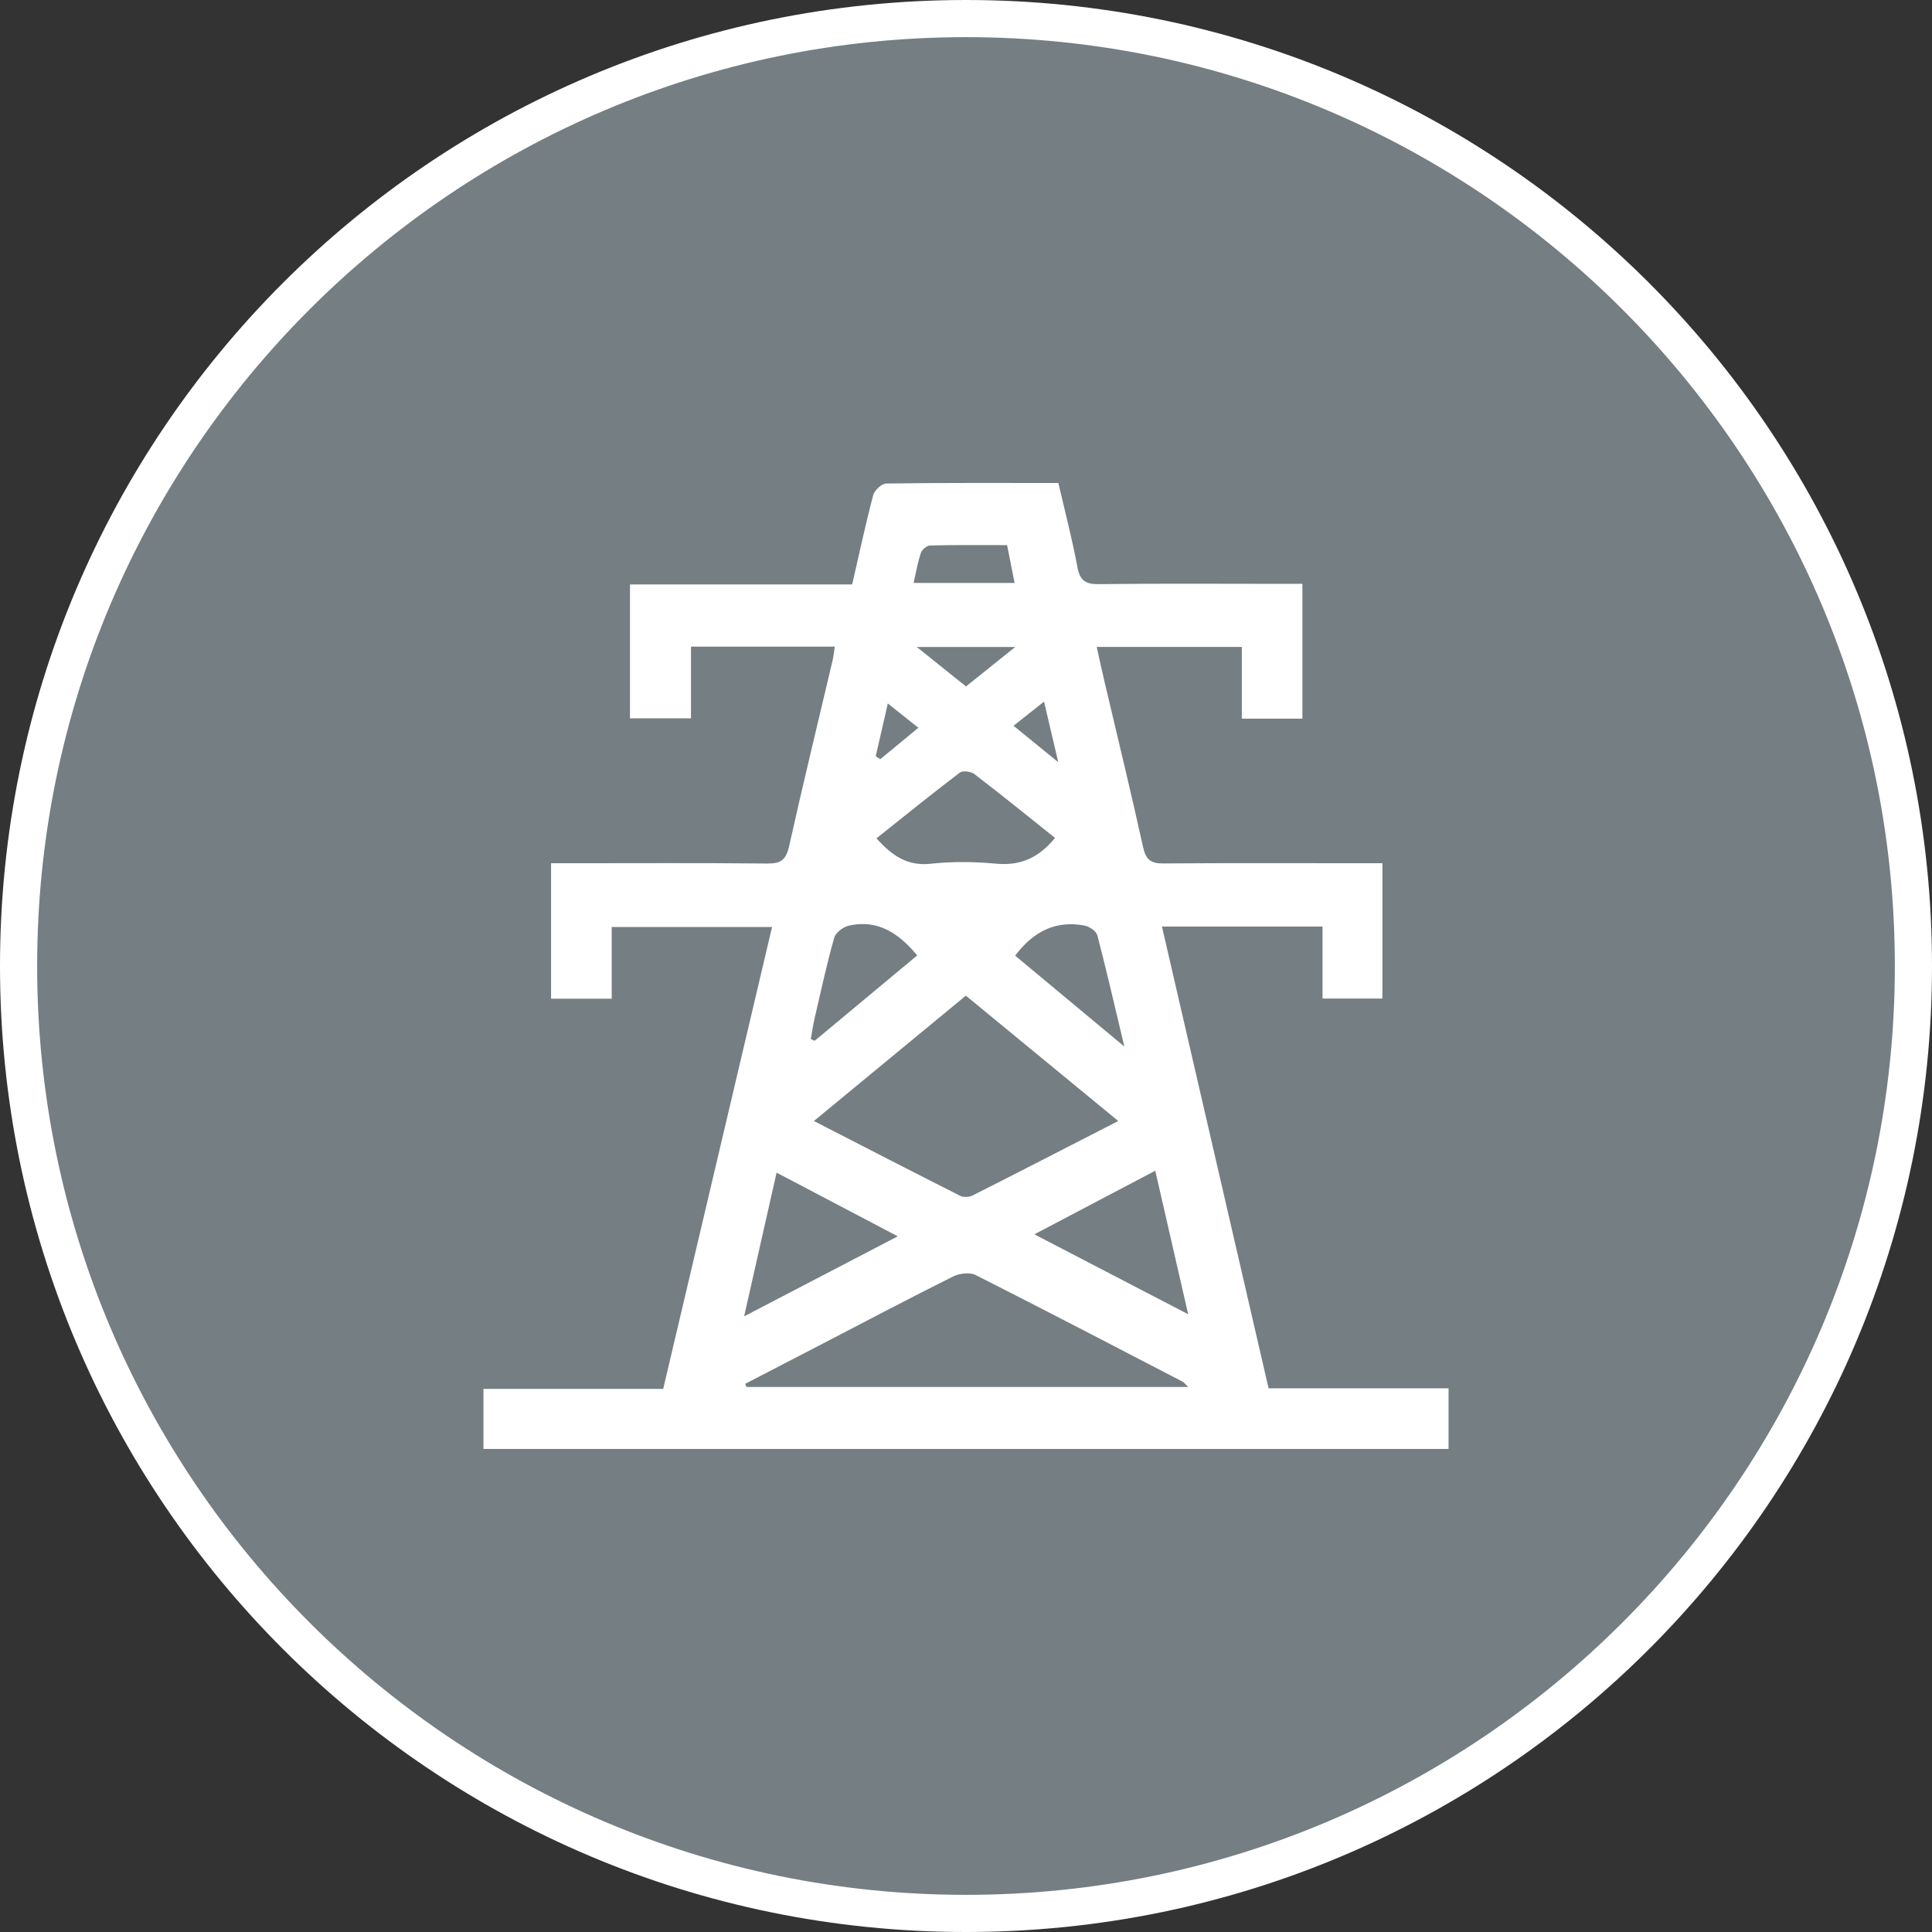
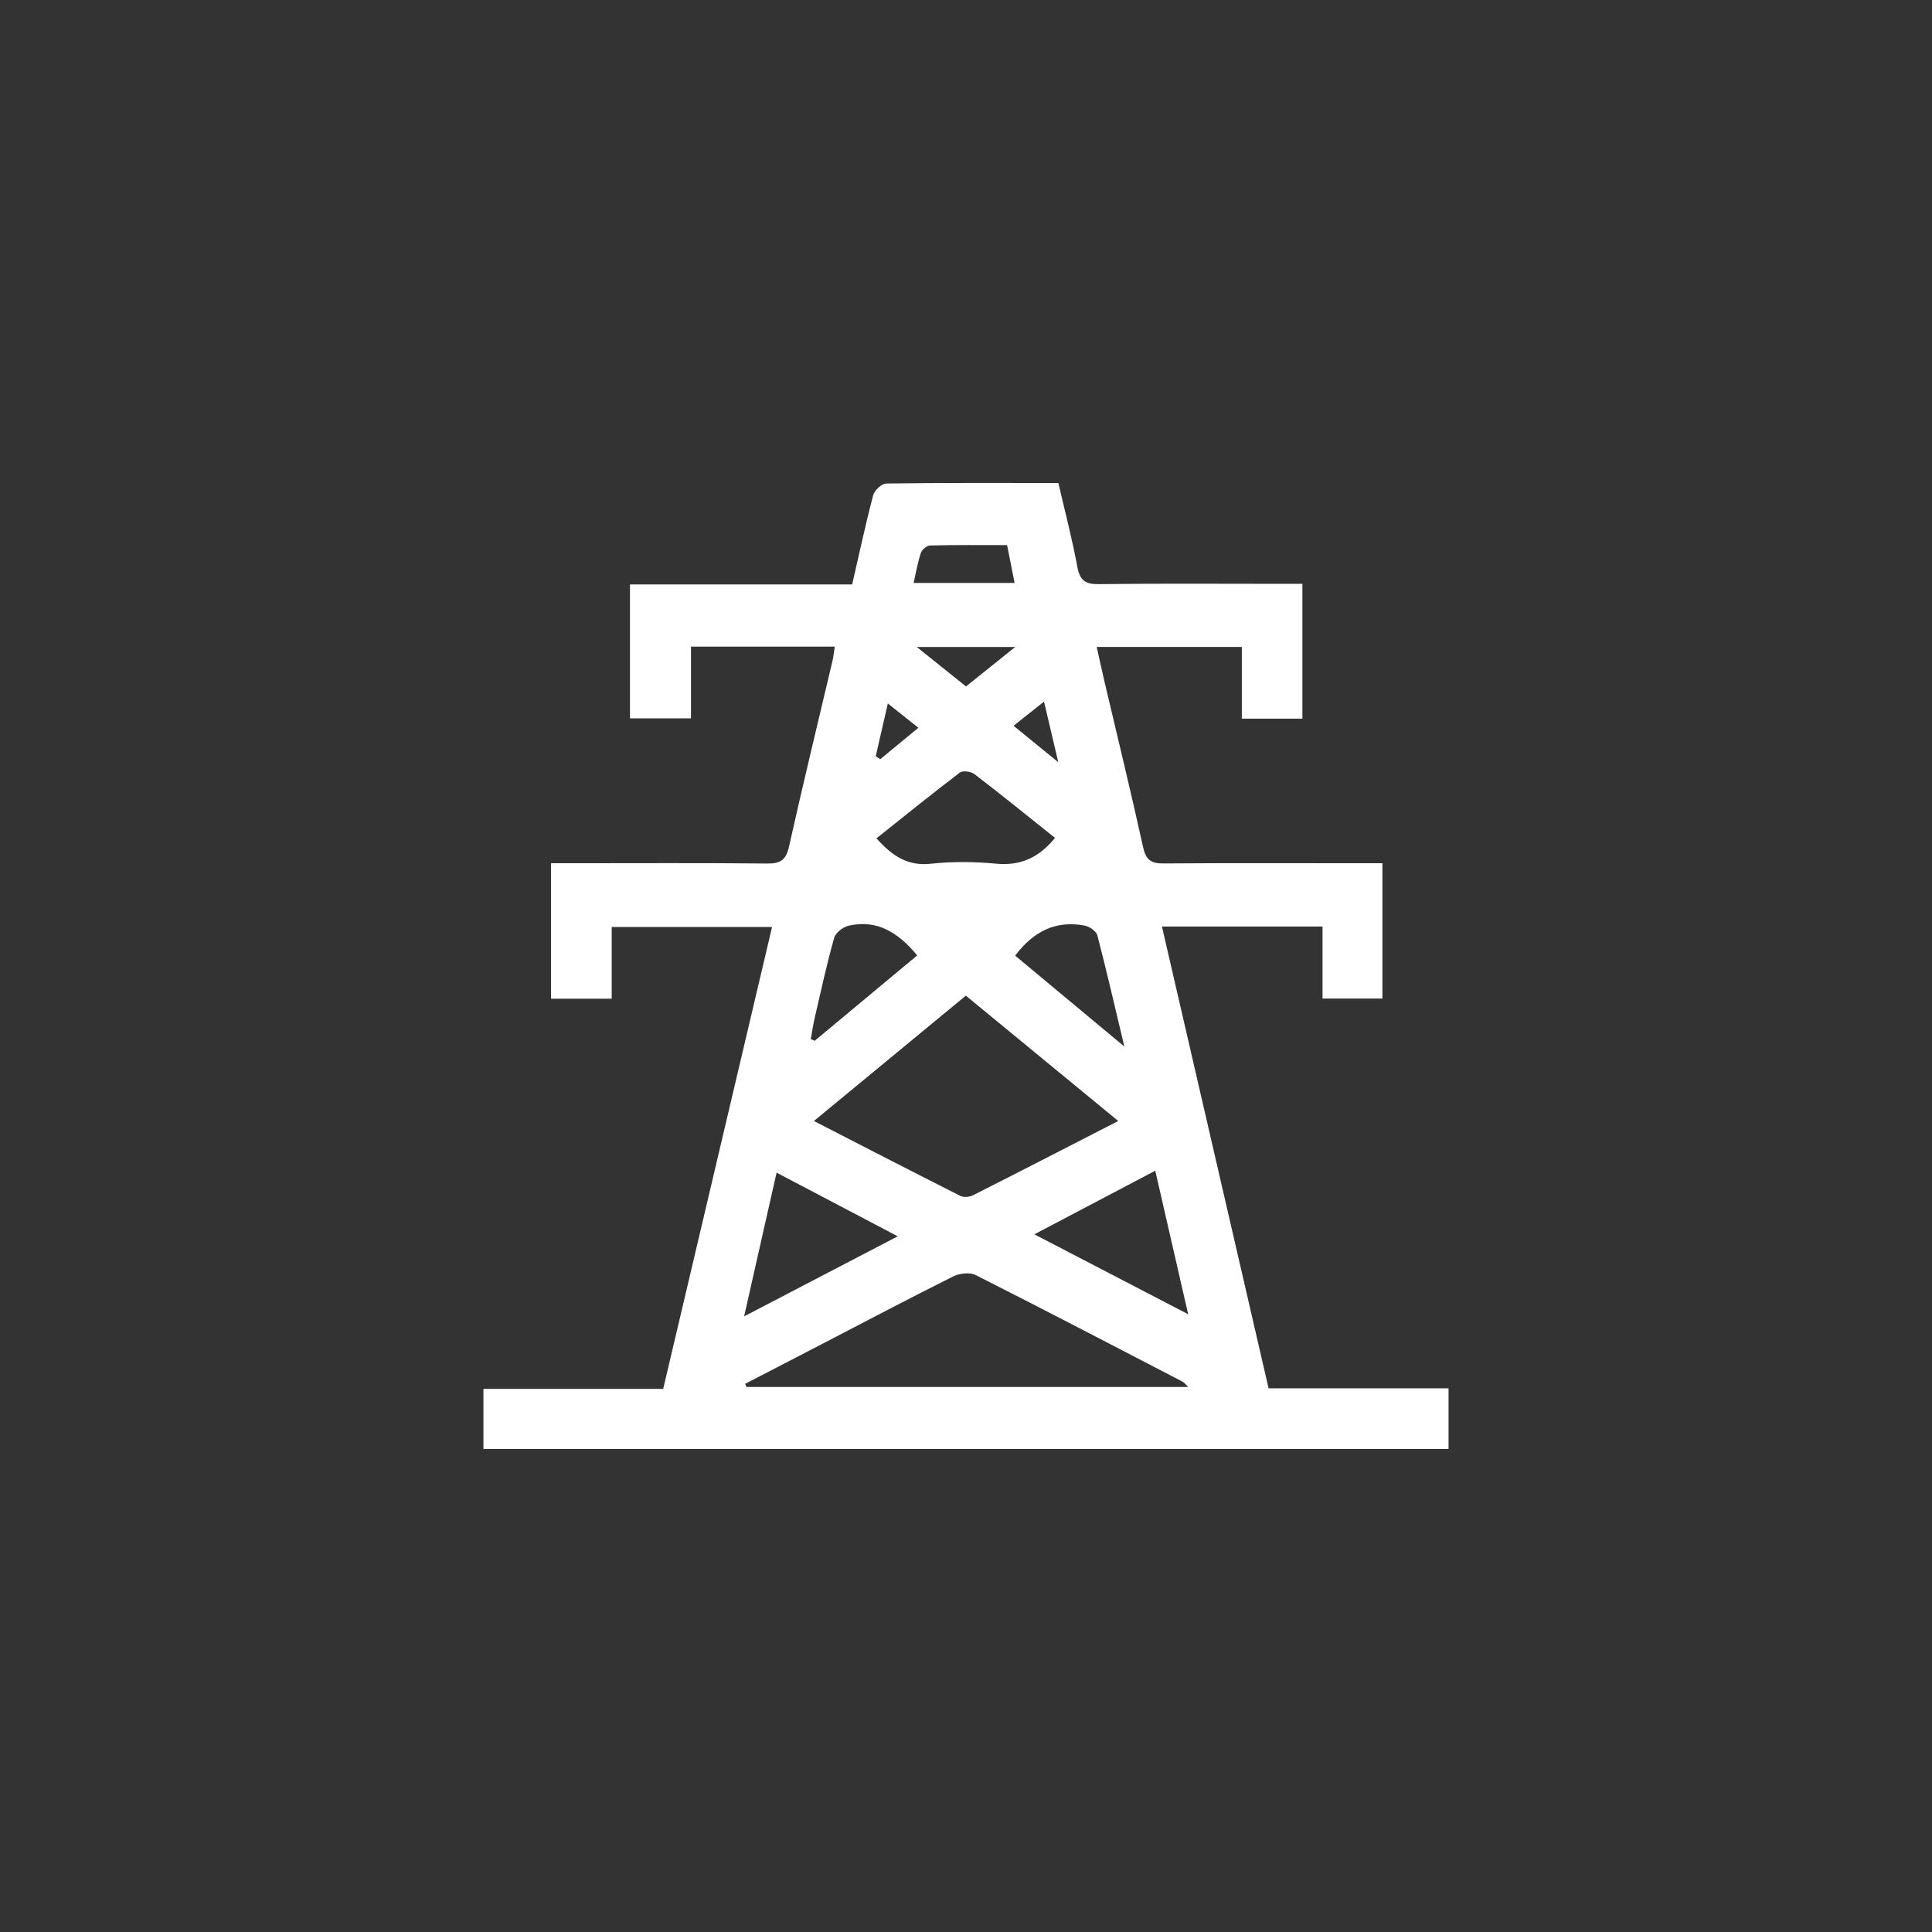
<svg xmlns="http://www.w3.org/2000/svg" id="_레이어_1" data-name="레이어_1" viewBox="0 0 26 26">
  <rect x="0" y="0" width="26" height="26" fill="#333333" stroke="none" />
  <defs>
    <style>
      .cls-1 {
        fill: #fff;
      }

      .cls-2 {
        fill: #757e82;
      }
    </style>
  </defs>
  <g>
-     <path class="cls-2" d="M13,25.75C5.97,25.75.25,20.03.25,13S5.97.25,13,.25s12.75,5.72,12.75,12.75-5.72,12.75-12.75,12.75Z" />
-     <path class="cls-1" d="M13,.5c6.893,0,12.5,5.607,12.5,12.5s-5.607,12.5-12.5,12.5S.5,19.893.5,13,6.107.5,13,.5M13,0C5.82,0,0,5.82,0,13s5.82,13,13,13,13-5.82,13-13S20.18,0,13,0h0Z" />
-   </g>
+     </g>
  <path class="cls-1" d="M6.506,19.5v-.809h2.419c.489-2.075.974-4.131,1.465-6.216h-2.158v.965h-.816v-1.823c.103,0,.195,0,.287,0,.874,0,1.749-.005,2.623.004.181.002.253-.05.293-.231.186-.835.389-1.667.585-2.5.013-.057.019-.115.03-.188h-1.935v.965h-.821v-1.802h2.99c.096-.416.18-.811.283-1.201.017-.066.114-.156.175-.157.761-.011,1.522-.007,2.317-.007.088.38.186.753.256,1.131.034.183.11.233.291.23.814-.01,1.627-.004,2.441-.004.093,0,.187,0,.296,0v1.814h-.815v-.965h-1.953c.036.163.07.318.106.472.174.741.355,1.48.518,2.222.038.171.106.222.275.22.883-.007,1.766-.003,2.649-.003.093,0,.186,0,.297,0v1.821h-.806v-.969h-2.161c.478,2.069.953,4.127,1.435,6.214h2.422v.816H6.506ZM15.049,15.086c-.706-.581-1.377-1.133-2.051-1.687-.689.569-1.353,1.116-2.045,1.687.681.35,1.325.682,1.971,1.008.044.022.12.016.167-.007.639-.323,1.276-.651,1.958-1.001ZM10.028,18.624c.006.014.012.028.018.041h5.944c-.041-.039-.055-.061-.075-.071-.927-.481-1.853-.964-2.785-1.435-.08-.04-.219-.023-.305.02-.595.297-1.182.607-1.772.913-.342.177-.683.354-1.025.531ZM14.198,11.276c-.366-.292-.721-.58-1.084-.858-.046-.036-.158-.051-.197-.021-.376.286-.743.583-1.122.885.209.232.414.376.73.342.291-.032.589-.028.881-.001.323.03.57-.075.792-.347ZM12.082,16.638c-.565-.297-1.084-.569-1.631-.857-.148.655-.286,1.267-.437,1.934.718-.374,1.372-.715,2.069-1.078ZM15.99,17.687c-.157-.685-.297-1.296-.443-1.932-.551.29-1.075.566-1.627.856.693.36,1.35.702,2.071,1.076ZM13.662,12.861c.478.398.945.787,1.469,1.223-.131-.548-.24-1.024-.363-1.496-.015-.057-.107-.12-.172-.132-.383-.072-.685.073-.934.404ZM12.343,12.857c-.255-.307-.538-.486-.919-.4-.077.017-.179.094-.198.164-.101.357-.179.72-.263,1.082-.021.093-.035.187-.052.281.018.007.035.015.053.022.455-.379.911-.758,1.38-1.149ZM13.553,7.336c-.352,0-.694-.004-1.036.005-.044.001-.109.056-.124.099-.043.127-.065.261-.098.405h1.359c-.034-.173-.065-.329-.101-.509ZM13,9.238c.218-.175.417-.334.662-.531h-1.324c.244.195.442.354.662.531ZM11.785,10.177l.061.04c.165-.136.331-.273.513-.423-.149-.119-.265-.211-.411-.327-.062.268-.113.49-.163.711ZM13.64,9.767c.203.165.374.305.602.491-.074-.313-.127-.542-.192-.816-.148.117-.265.209-.41.325Z" />
</svg>